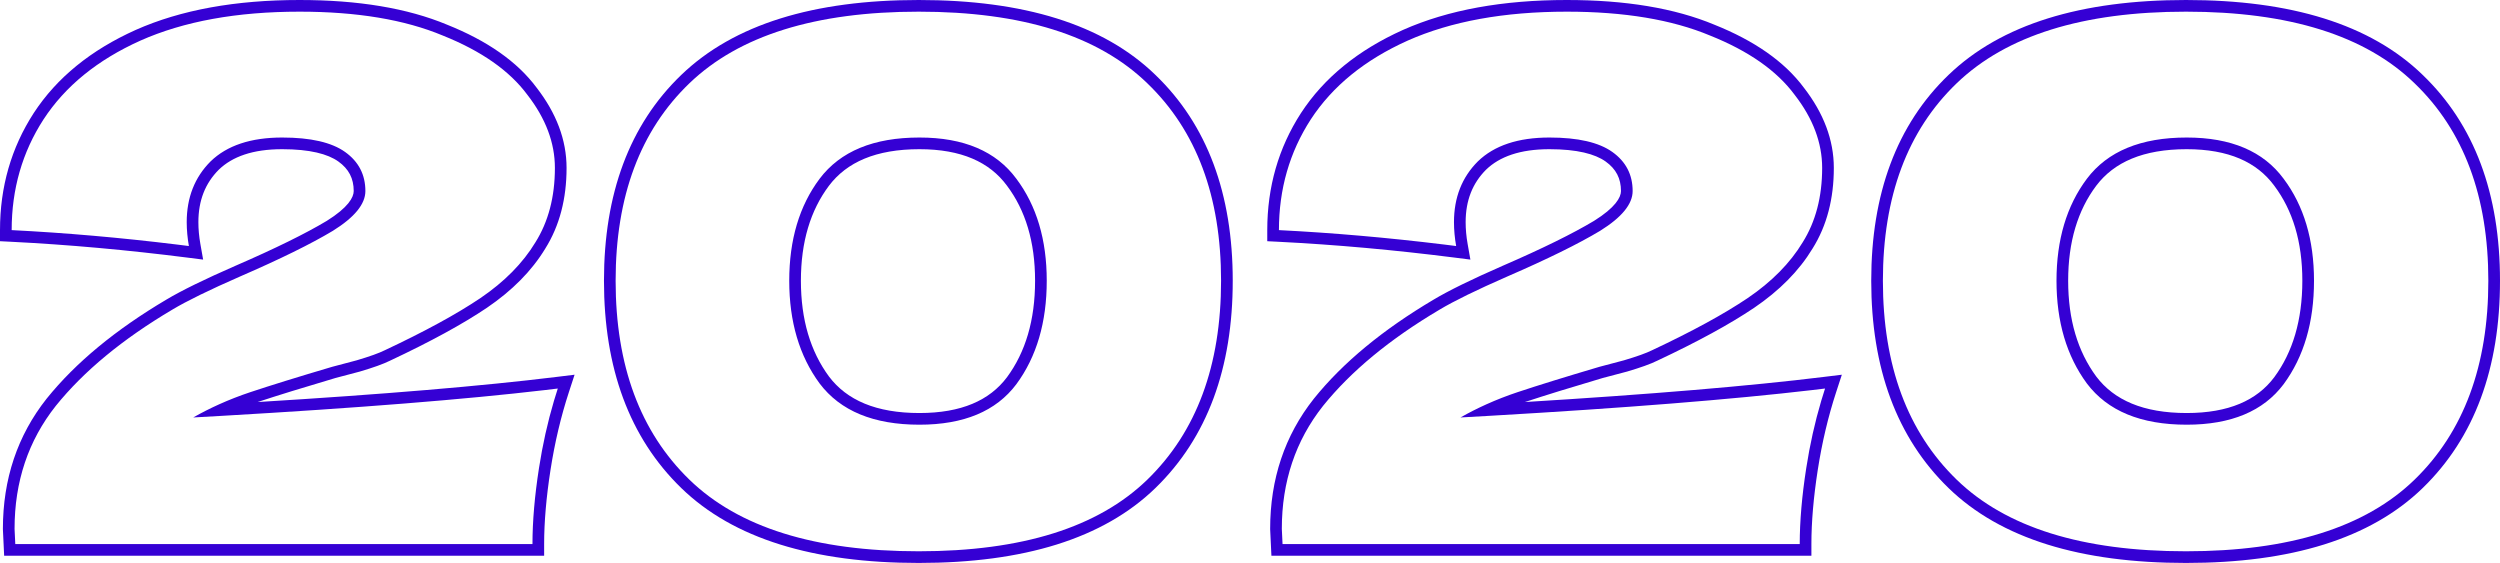
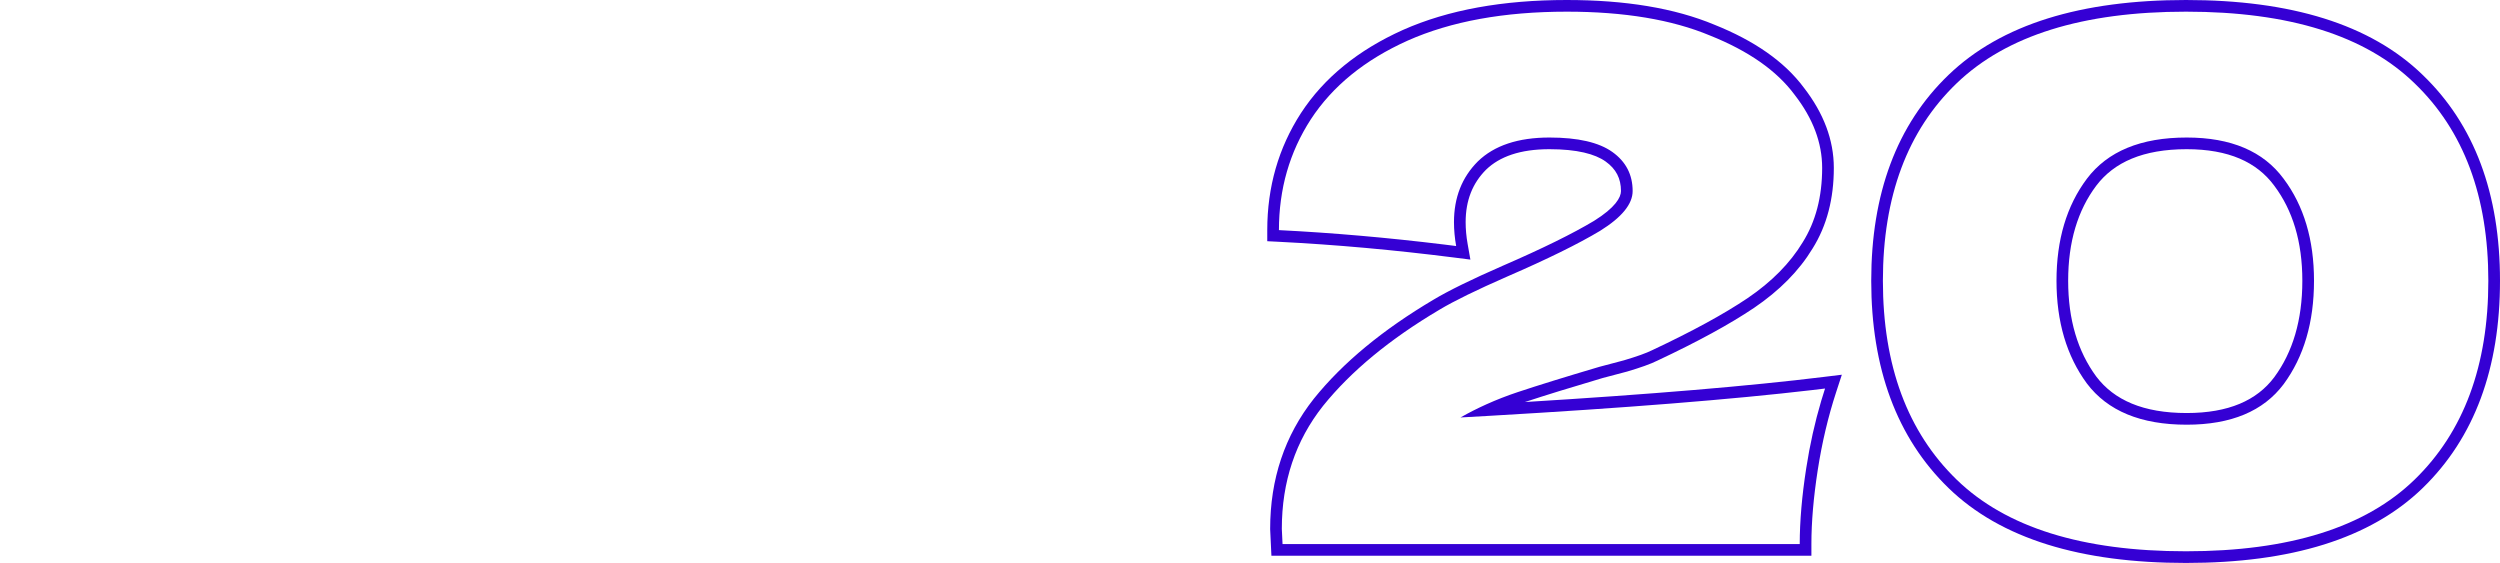
<svg xmlns="http://www.w3.org/2000/svg" viewBox="0 0 214.283 48.252" fill="none">
  <path fill-rule="evenodd" clip-rule="evenodd" d="M194.937 15.922L194.932 15.915C193.439 13.889 191.018 12.788 187.429 12.788C183.705 12.788 181.203 13.896 179.673 15.922C178.092 18.029 177.269 20.72 177.269 24.064C177.269 27.406 178.091 30.119 179.675 32.271C181.205 34.295 183.706 35.402 187.429 35.402C191.023 35.402 193.444 34.319 194.934 32.333C196.517 30.184 197.341 27.45 197.341 24.064C197.341 20.72 196.517 18.029 194.937 15.922ZM195.737 32.93C194.001 35.245 191.231 36.402 187.429 36.402C183.502 36.402 180.65 35.224 178.873 32.868C177.137 30.512 176.269 27.577 176.269 24.064C176.269 20.551 177.137 17.637 178.873 15.322C180.65 12.966 183.502 11.788 187.429 11.788C191.231 11.788 194.001 12.966 195.737 15.322C197.473 17.637 198.341 20.551 198.341 24.064C198.341 27.619 197.473 30.574 195.737 32.93ZM187.367 48.252C178.351 48.252 171.495 46.179 167.016 41.832C162.562 37.508 160.389 31.541 160.389 24.064C160.389 16.627 162.563 10.699 167.02 6.417C171.538 2.074 178.39 0 187.367 0C196.341 0 203.175 2.073 207.653 6.418C212.109 10.7 214.283 16.628 214.283 24.064C214.283 31.541 212.109 37.508 207.655 41.832C203.177 46.178 196.343 48.252 187.367 48.252ZM206.959 7.138C202.743 3.046 196.212 1 187.367 1C178.521 1 171.97 3.046 167.713 7.138C163.497 11.189 161.389 16.831 161.389 24.064C161.389 31.339 163.497 37.022 167.713 41.114C171.929 45.206 178.48 47.252 187.367 47.252C196.212 47.252 202.743 45.206 206.959 41.114C211.175 37.022 213.283 31.339 213.283 24.064C213.283 16.831 211.175 11.189 206.959 7.138Z" fill="#3500D4" />
  <path fill-rule="evenodd" clip-rule="evenodd" d="M109.621 19.724C109.621 16.211 110.53 13.049 112.349 10.238C114.209 7.386 116.978 5.133 120.657 3.48C124.377 1.827 128.924 1 134.297 1C139.216 1 143.308 1.682 146.573 3.046C149.88 4.369 152.298 6.063 153.827 8.13C155.398 10.155 156.183 12.243 156.183 14.392C156.183 16.872 155.625 19.001 154.509 20.778C153.434 22.555 151.864 24.147 149.797 25.552C147.772 26.916 145.044 28.404 141.613 30.016C141.117 30.264 140.311 30.553 139.195 30.884C138.079 31.173 137.376 31.359 137.087 31.442C134.152 32.31 131.817 33.033 130.081 33.612C129.16 33.919 128.269 34.267 127.406 34.655C126.642 34.999 125.901 35.374 125.183 35.782C126.017 35.736 126.839 35.689 127.65 35.643C139.268 34.972 148.497 34.235 155.339 33.433C155.71 33.39 156.074 33.346 156.431 33.302C156.318 33.648 156.209 33.997 156.105 34.349C155.56 36.186 155.131 38.11 154.819 40.122C154.447 42.519 154.261 44.689 154.261 46.632H109.931L109.869 45.33C109.869 41.279 111.047 37.766 113.403 34.79C115.8 31.814 119.128 29.065 123.385 26.544C124.625 25.8 126.568 24.849 129.213 23.692C132.644 22.204 135.289 20.902 137.149 19.786C139.009 18.629 139.939 17.492 139.939 16.376C139.939 14.971 139.36 13.855 138.203 13.028C137.046 12.201 135.248 11.788 132.809 11.788C130.122 11.788 128.076 12.47 126.671 13.834C125.307 15.198 124.625 16.934 124.625 19.042C124.625 19.377 124.641 19.717 124.673 20.063C124.704 20.399 124.75 20.741 124.811 21.088C124.466 21.044 124.121 21.001 123.776 20.959C118.932 20.367 114.213 19.955 109.621 19.724C109.621 19.724 109.621 19.724 109.621 19.724ZM127.373 14.546C126.218 15.704 125.625 17.175 125.625 19.042C125.625 19.641 125.681 20.264 125.796 20.914L126.032 22.251L124.685 22.08C119.501 21.422 114.462 20.969 109.571 20.723L108.621 20.675V19.724C108.621 16.028 109.581 12.675 111.509 9.695L111.511 9.692C113.494 6.652 116.426 4.285 120.247 2.568L120.251 2.566C124.133 0.841 128.826 0 134.297 0C139.297 0 143.528 0.692 146.951 2.12C150.359 3.484 152.95 5.269 154.624 7.526C156.299 9.689 157.183 11.983 157.183 14.392C157.183 17.022 156.59 19.34 155.361 21.302C154.198 23.222 152.519 24.911 150.359 26.379L150.356 26.381C148.274 27.784 145.499 29.295 142.049 30.916C141.47 31.204 140.597 31.512 139.479 31.843L139.463 31.848L139.446 31.852C138.332 32.141 137.644 32.323 137.366 32.402C134.608 33.218 132.388 33.904 130.703 34.46C141.464 33.802 149.997 33.085 156.309 32.309L157.87 32.118L157.382 33.613C156.697 35.707 156.172 37.928 155.807 40.275C155.441 42.634 155.261 44.751 155.261 46.632V47.632H108.977L108.869 45.354V45.33C108.869 41.07 110.113 37.334 112.619 34.169L112.624 34.163C115.115 31.071 118.543 28.25 122.874 25.685C124.171 24.907 126.16 23.936 128.812 22.776L128.815 22.775C132.226 21.295 134.823 20.015 136.628 18.932C138.456 17.794 138.939 16.918 138.939 16.376C138.939 15.298 138.52 14.483 137.622 13.842C136.717 13.196 135.172 12.788 132.809 12.788C130.288 12.788 128.531 13.425 127.373 14.546Z" fill="#3500D4" />
-   <path fill-rule="evenodd" clip-rule="evenodd" d="M86.315 15.922L86.31 15.915C84.817 13.889 82.397 12.788 78.808 12.788C75.082 12.788 72.58 13.897 71.05 15.924C69.471 18.031 68.648 20.721 68.648 24.064C68.648 27.405 69.47 30.119 71.053 32.27C72.583 34.295 75.085 35.402 78.808 35.402C82.401 35.402 84.822 34.319 86.313 32.333C87.896 30.184 88.72 27.45 88.72 24.064C88.72 20.72 87.896 18.029 86.315 15.922ZM87.116 32.93C85.38 35.245 82.61 36.402 78.808 36.402C74.881 36.402 72.029 35.224 70.252 32.868C68.516 30.512 67.648 27.577 67.648 24.064C67.648 20.551 68.516 17.637 70.252 15.322C72.029 12.966 74.881 11.788 78.808 11.788C82.61 11.788 85.38 12.966 87.116 15.322C88.852 17.637 89.72 20.551 89.72 24.064C89.72 27.619 88.852 30.574 87.116 32.93ZM78.746 48.252C69.73 48.252 62.874 46.179 58.395 41.832C53.941 37.508 51.768 31.541 51.768 24.064C51.768 16.627 53.942 10.699 58.399 6.417C62.917 2.074 69.768 0 78.746 0C87.72 0 94.554 2.073 99.032 6.418C103.488 10.7 105.662 16.628 105.662 24.064C105.662 31.541 103.488 37.508 99.034 41.832C94.556 46.178 87.722 48.252 78.746 48.252ZM59.092 7.138C54.876 11.189 52.767 16.831 52.767 24.064C52.767 31.339 54.876 37.022 59.092 41.114C63.308 45.206 69.859 47.252 78.746 47.252C87.591 47.252 94.122 45.206 98.338 41.114C102.554 37.022 104.662 31.339 104.662 24.064C104.662 16.831 102.554 11.189 98.338 7.138C94.122 3.046 87.591 1 78.746 1C69.9 1 63.349 3.046 59.092 7.138Z" fill="#3500D4" />
-   <path fill-rule="evenodd" clip-rule="evenodd" d="M15.155 20.959C10.311 20.367 5.592 19.956 1 19.724C1 16.211 1.909 13.049 3.728 10.238C5.588 7.386 8.357 5.133 12.036 3.48C15.756 1.827 20.303 1 25.676 1C30.595 1 34.687 1.682 37.952 3.046C41.259 4.369 43.677 6.063 45.206 8.13C46.777 10.155 47.562 12.243 47.562 14.392C47.562 16.872 47.004 19.001 45.888 20.778C44.813 22.555 43.243 24.147 41.176 25.552C39.151 26.916 36.423 28.404 32.992 30.016C32.496 30.264 31.69 30.553 30.574 30.884C29.458 31.173 28.755 31.359 28.466 31.442C25.531 32.31 23.196 33.033 21.46 33.612C20.539 33.919 19.647 34.267 18.785 34.655C18.021 34.999 17.28 35.374 16.562 35.782C17.396 35.736 18.218 35.689 19.029 35.643C30.647 34.972 39.876 34.235 46.718 33.433C47.089 33.39 47.453 33.346 47.81 33.302C47.697 33.648 47.588 33.997 47.484 34.349C46.939 36.186 46.51 38.11 46.198 40.122C45.826 42.519 45.64 44.689 45.64 46.632H1.31L1.248 45.33C1.248 41.279 2.426 37.766 4.782 34.79C7.179 31.814 10.507 29.065 14.764 26.544C16.004 25.8 17.947 24.849 20.592 23.692C24.023 22.204 26.668 20.902 28.528 19.786C30.388 18.629 31.318 17.492 31.318 16.376C31.318 14.971 30.739 13.855 29.582 13.028C28.425 12.201 26.627 11.788 24.188 11.788C21.501 11.788 19.455 12.47 18.05 13.834C16.686 15.198 16.004 16.934 16.004 19.042C16.004 19.377 16.02 19.717 16.052 20.063C16.083 20.399 16.129 20.741 16.19 21.088C15.844 21.044 15.499 21.001 15.155 20.959ZM18.752 14.546C17.597 15.704 17.004 17.175 17.004 19.042C17.004 19.641 17.06 20.264 17.175 20.914L17.411 22.251L16.064 22.08C10.88 21.422 5.841 20.969 0.95 20.723L0 20.675V19.724C0 16.028 0.96 12.675 2.888 9.695L2.89 9.692C4.873 6.652 7.805 4.285 11.626 2.568L11.63 2.566C15.512 0.841 20.205 0 25.676 0C30.675 0 34.907 0.692 38.33 2.12C41.738 3.484 44.33 5.269 46.003 7.526C47.678 9.689 48.562 11.984 48.562 14.392C48.562 17.022 47.969 19.34 46.739 21.303C45.577 23.222 43.897 24.911 41.738 26.379L41.735 26.381C39.653 27.784 36.878 29.295 33.428 30.916C32.848 31.204 31.976 31.512 30.858 31.843L30.842 31.848L30.825 31.852C29.711 32.141 29.023 32.323 28.745 32.402C25.987 33.218 23.767 33.904 22.082 34.46C32.843 33.802 41.376 33.085 47.688 32.309L49.249 32.118L48.761 33.613C48.076 35.707 47.551 37.928 47.186 40.275C46.82 42.634 46.64 44.751 46.64 46.632V47.632H0.356L0.248 45.354V45.33C0.248 41.07 1.492 37.334 3.998 34.169L4.003 34.163C6.494 31.071 9.922 28.25 14.252 25.685C15.549 24.907 17.539 23.936 20.191 22.776L20.194 22.775C23.605 21.295 26.202 20.015 28.007 18.933C29.835 17.794 30.318 16.918 30.318 16.376C30.318 15.298 29.899 14.483 29.001 13.842C28.096 13.196 26.551 12.788 24.188 12.788C21.667 12.788 19.91 13.425 18.752 14.546Z" fill="#3500D4" />
</svg>